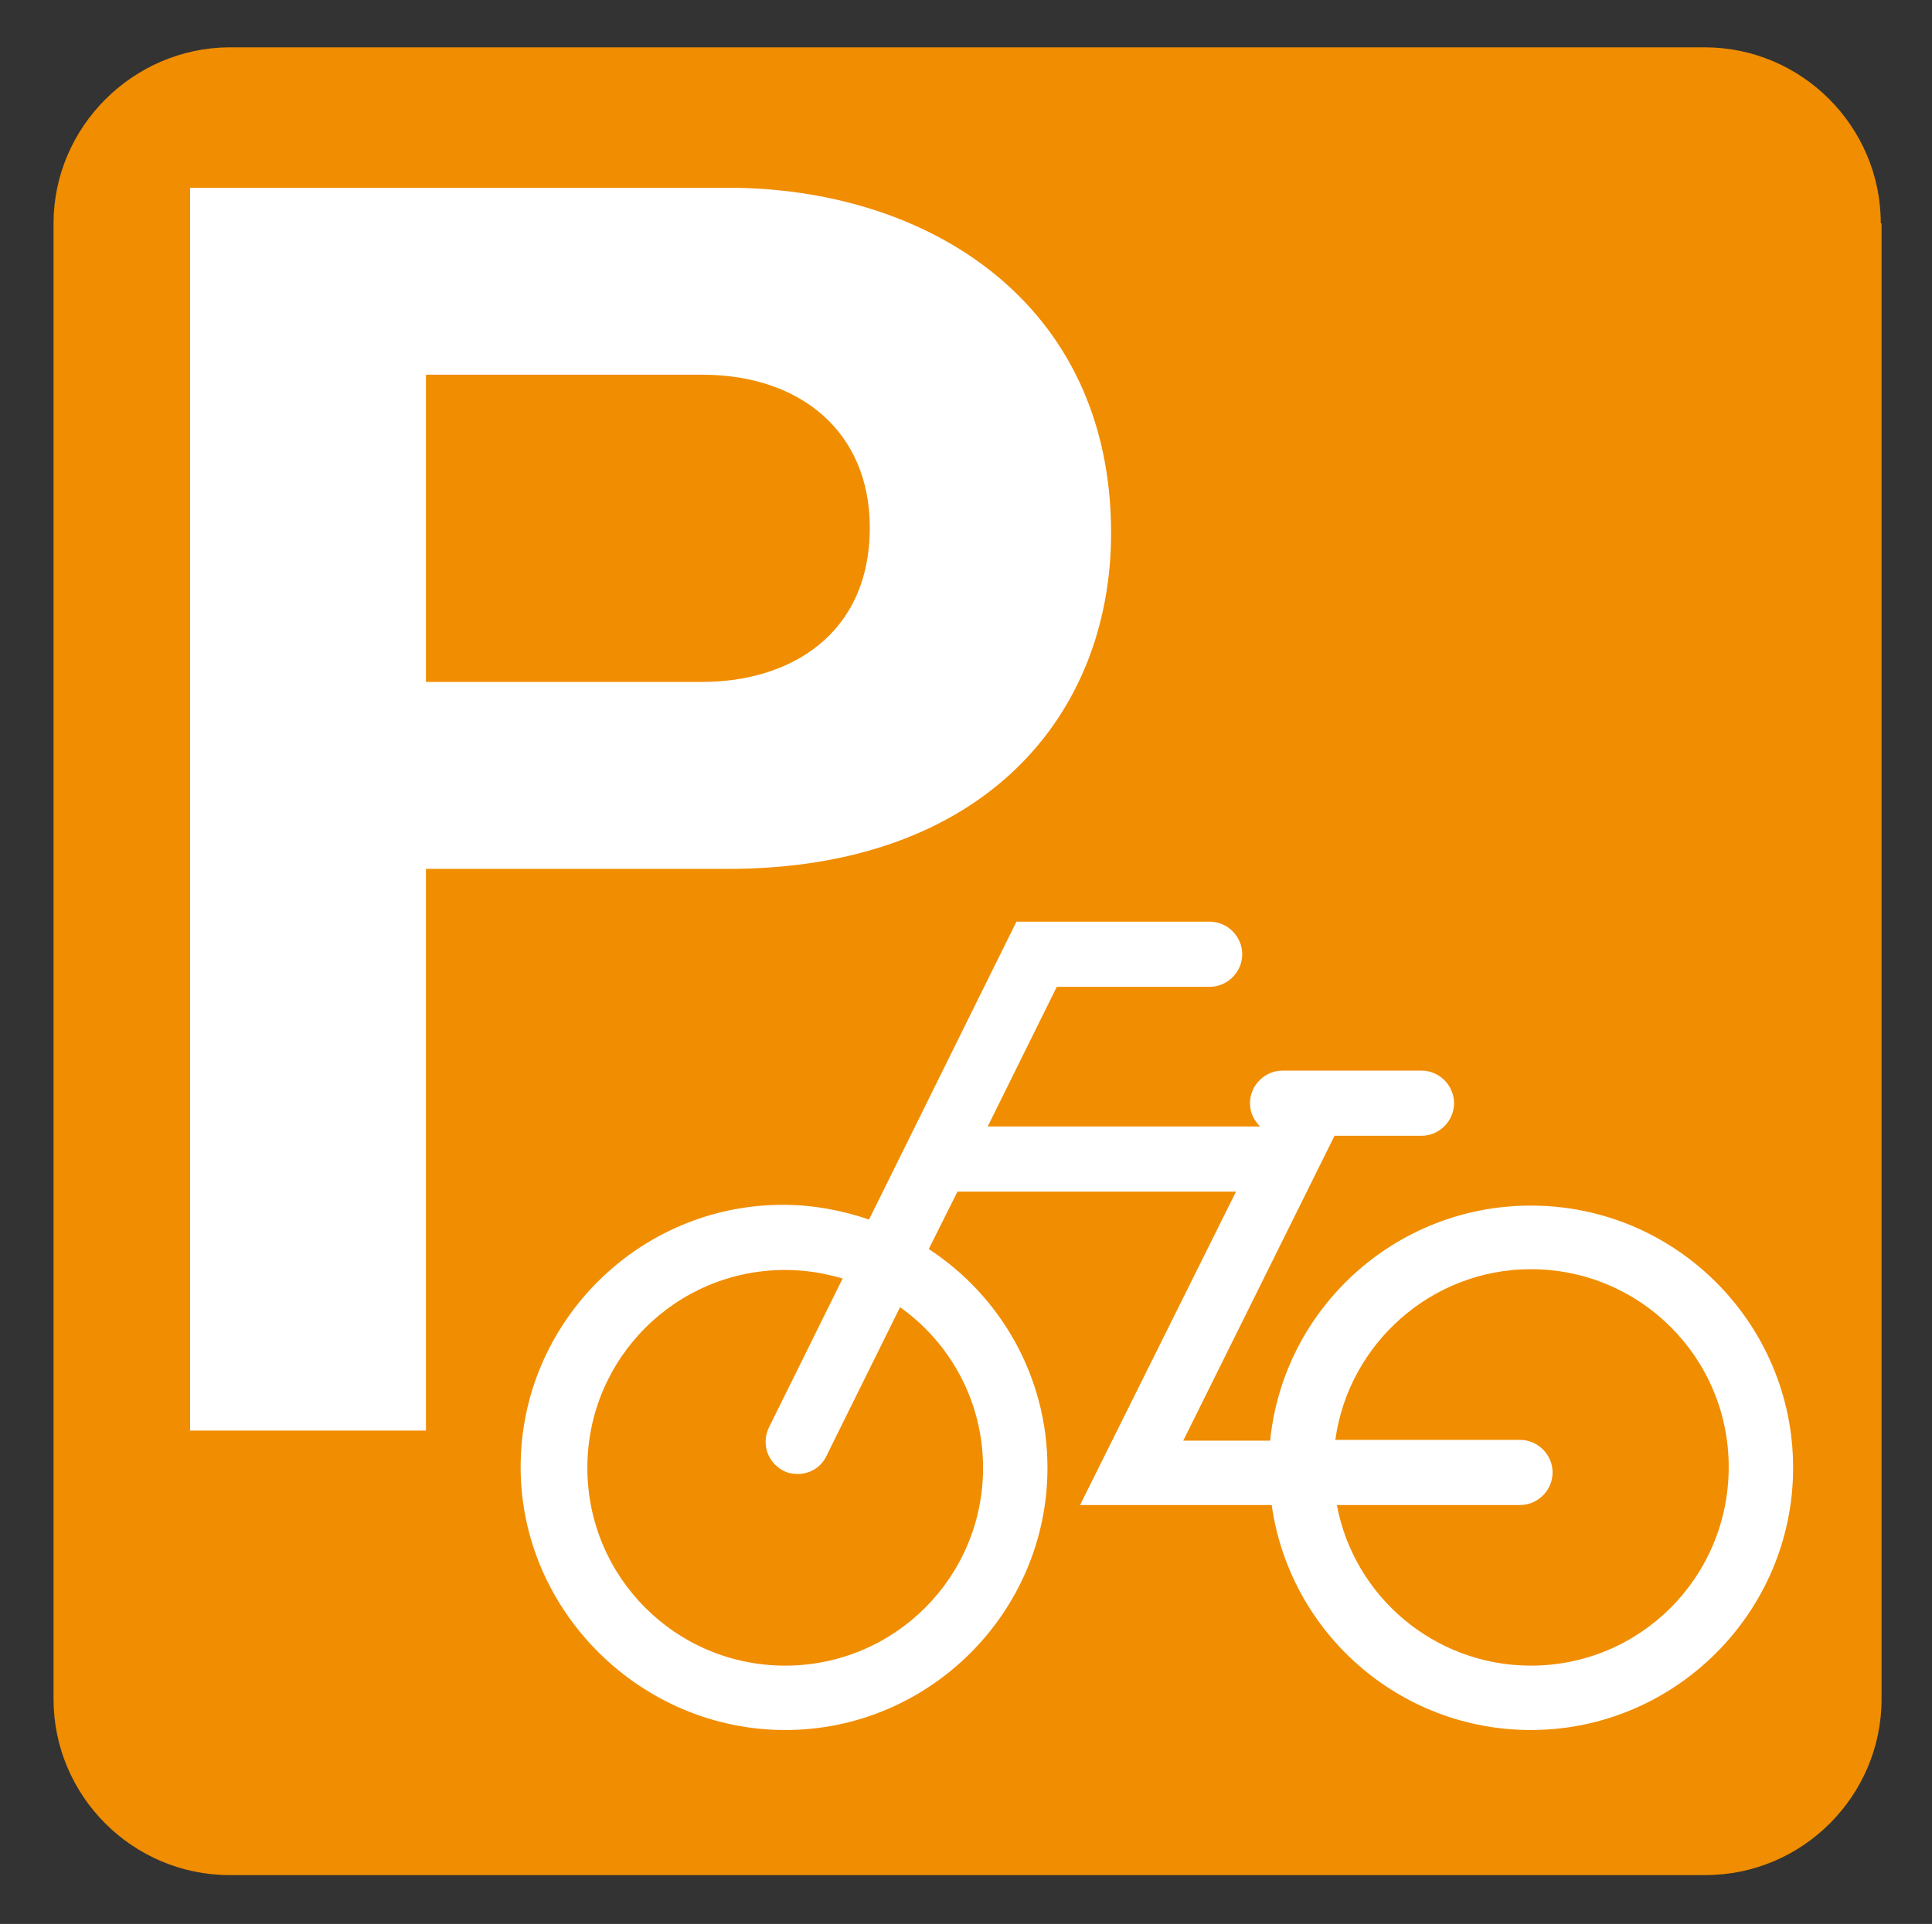
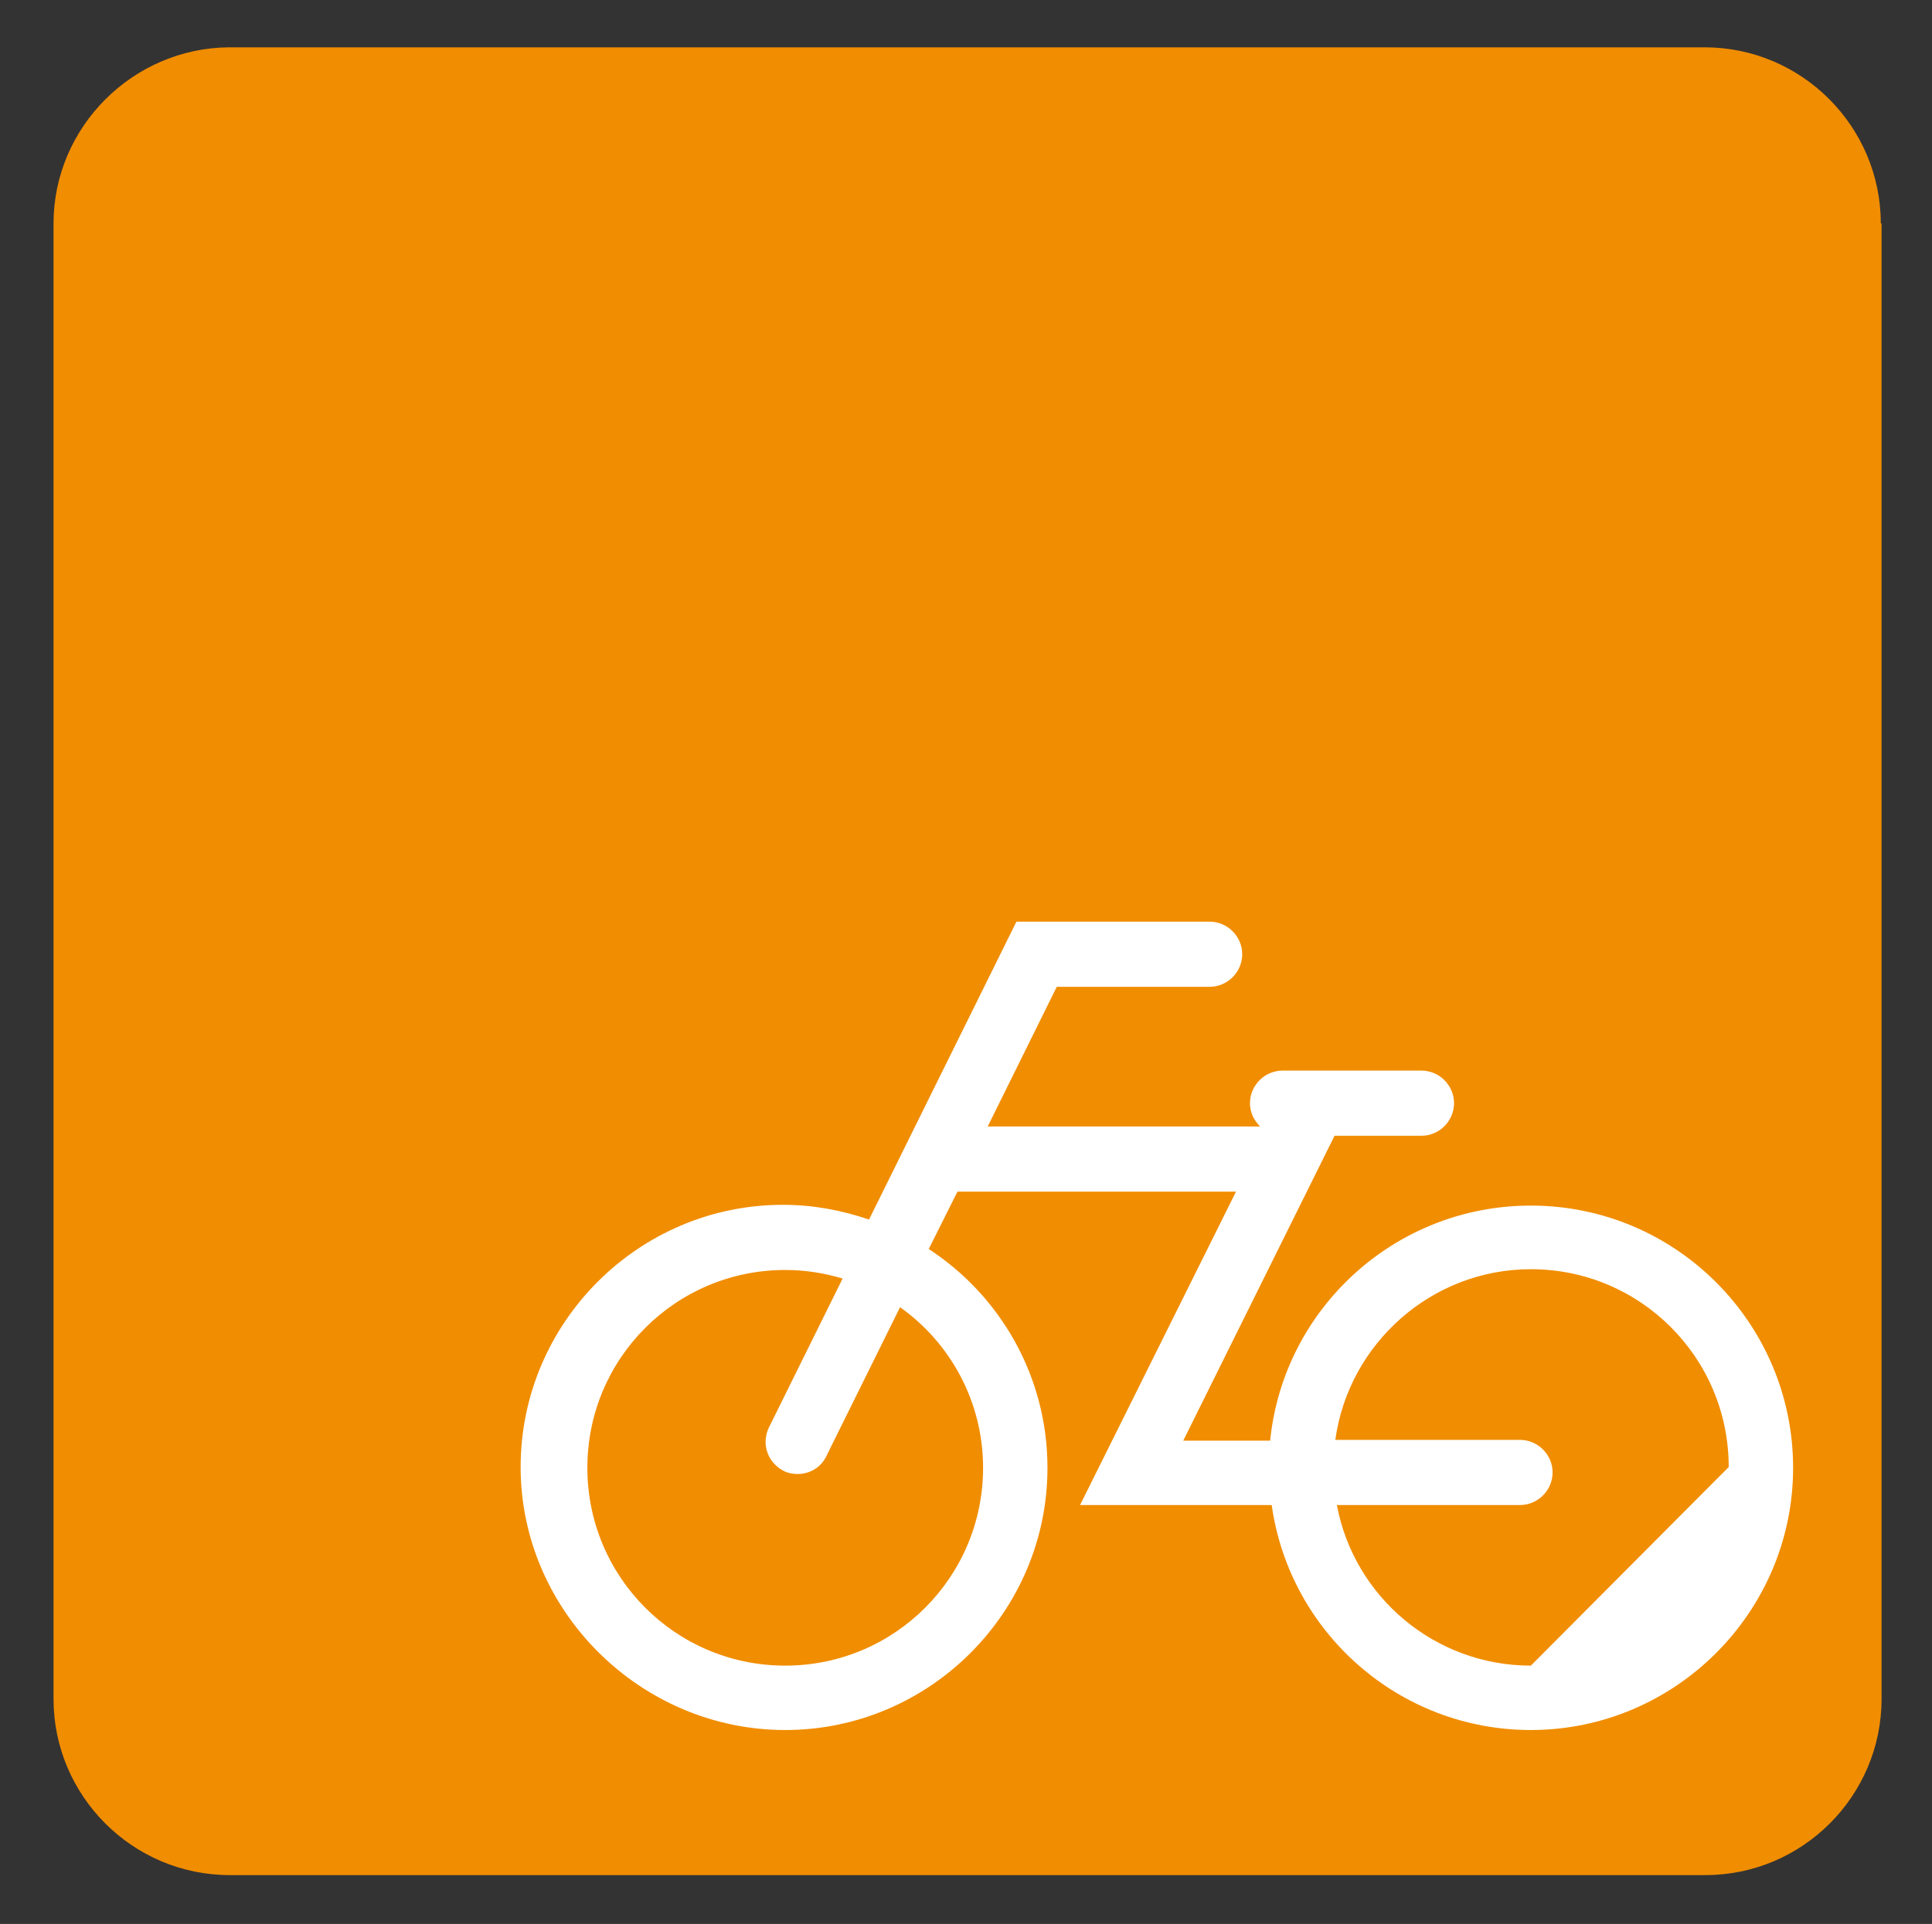
<svg xmlns="http://www.w3.org/2000/svg" version="1.1" x="0px" y="0px" viewBox="0 0 249 248" style="enable-background:new 0 0 249 248;" xml:space="preserve">
  <rect x="0" y="0" width="249" height="248" fill="#333333" stroke="none" />
  <style type="text/css">
	.st0{fill:#F18D00;}
	.st1{fill:#FFFFFF;}
</style>
  <g id="駐輪場b">
    <g>
      <path class="st0" d="M242.4,28.8c0-12.5-10.2-22.7-22.7-22.7H29.5C17.1,6.2,6.9,16.4,6.9,28.8V219c0,12.5,10.2,22.7,22.7,22.7    h190.2c12.5,0,22.7-10.2,22.7-22.7V28.8z" />
    </g>
  </g>
  <g id="駐輪場a">
    <g>
-       <path class="st1" d="M24.5,24.2h69.3c25.8,0,49.4,14.8,49.4,44.5c0,23.4-16.3,43.3-49.4,43.3H54.9v72.4H24.5V24.2z M54.9,87.9    h35.6c11.3,0,21.6-6.1,21.6-19.9c0-12.3-8.9-19.7-21.6-19.7H54.9V87.9z" />
-     </g>
-     <path class="st1" d="M197.3,155.4c-17.5,0-31.9,13.3-33.6,30.3h-11.2l19.5-39.3h11.2c2.3,0,4.2-1.9,4.2-4.2s-1.9-4.2-4.2-4.2h-17.9   c-2.3,0-4.2,1.9-4.2,4.2c0,1.2,0.5,2.2,1.3,3h-35.1l8.9-18h19.7c2.3,0,4.2-1.9,4.2-4.2s-1.9-4.2-4.2-4.2h-24.9l-19,38.4   c-3.5-1.2-7.2-1.9-11.1-1.9c-18.6,0-33.8,15.2-33.8,33.8S82.6,223,101.2,223s33.8-15.2,33.8-33.8c0-11.8-6.1-22.2-15.3-28.2   l3.7-7.4h35.9L139.2,194h24.7c2.3,16.4,16.4,29,33.4,29c18.6,0,33.8-15.2,33.8-33.8S216,155.4,197.3,155.4z M126.7,189.2   c0,14.1-11.4,25.5-25.5,25.5s-25.5-11.4-25.5-25.5c0-14.1,11.4-25.5,25.5-25.5c2.6,0,5,0.4,7.4,1.1L99.1,184   c-1,2.1-0.2,4.5,1.9,5.6c0.6,0.3,1.2,0.4,1.8,0.4c1.5,0,3-0.8,3.7-2.3l9.5-19.2C122.5,173.1,126.7,180.7,126.7,189.2z M197.3,214.7   c-12.4,0-22.8-8.9-25-20.7h23.6c2.3,0,4.2-1.9,4.2-4.2c0-2.3-1.9-4.2-4.2-4.2h-23.8c1.7-12.4,12.4-22,25.2-22   c14.1,0,25.5,11.4,25.5,25.5C222.8,203.3,211.4,214.7,197.3,214.7z" />
+       </g>
+     <path class="st1" d="M197.3,155.4c-17.5,0-31.9,13.3-33.6,30.3h-11.2l19.5-39.3h11.2c2.3,0,4.2-1.9,4.2-4.2s-1.9-4.2-4.2-4.2h-17.9   c-2.3,0-4.2,1.9-4.2,4.2c0,1.2,0.5,2.2,1.3,3h-35.1l8.9-18h19.7c2.3,0,4.2-1.9,4.2-4.2s-1.9-4.2-4.2-4.2h-24.9l-19,38.4   c-3.5-1.2-7.2-1.9-11.1-1.9c-18.6,0-33.8,15.2-33.8,33.8S82.6,223,101.2,223s33.8-15.2,33.8-33.8c0-11.8-6.1-22.2-15.3-28.2   l3.7-7.4h35.9L139.2,194h24.7c2.3,16.4,16.4,29,33.4,29c18.6,0,33.8-15.2,33.8-33.8S216,155.4,197.3,155.4z M126.7,189.2   c0,14.1-11.4,25.5-25.5,25.5s-25.5-11.4-25.5-25.5c0-14.1,11.4-25.5,25.5-25.5c2.6,0,5,0.4,7.4,1.1L99.1,184   c-1,2.1-0.2,4.5,1.9,5.6c0.6,0.3,1.2,0.4,1.8,0.4c1.5,0,3-0.8,3.7-2.3l9.5-19.2C122.5,173.1,126.7,180.7,126.7,189.2z M197.3,214.7   c-12.4,0-22.8-8.9-25-20.7h23.6c2.3,0,4.2-1.9,4.2-4.2c0-2.3-1.9-4.2-4.2-4.2h-23.8c1.7-12.4,12.4-22,25.2-22   c14.1,0,25.5,11.4,25.5,25.5z" />
  </g>
</svg>